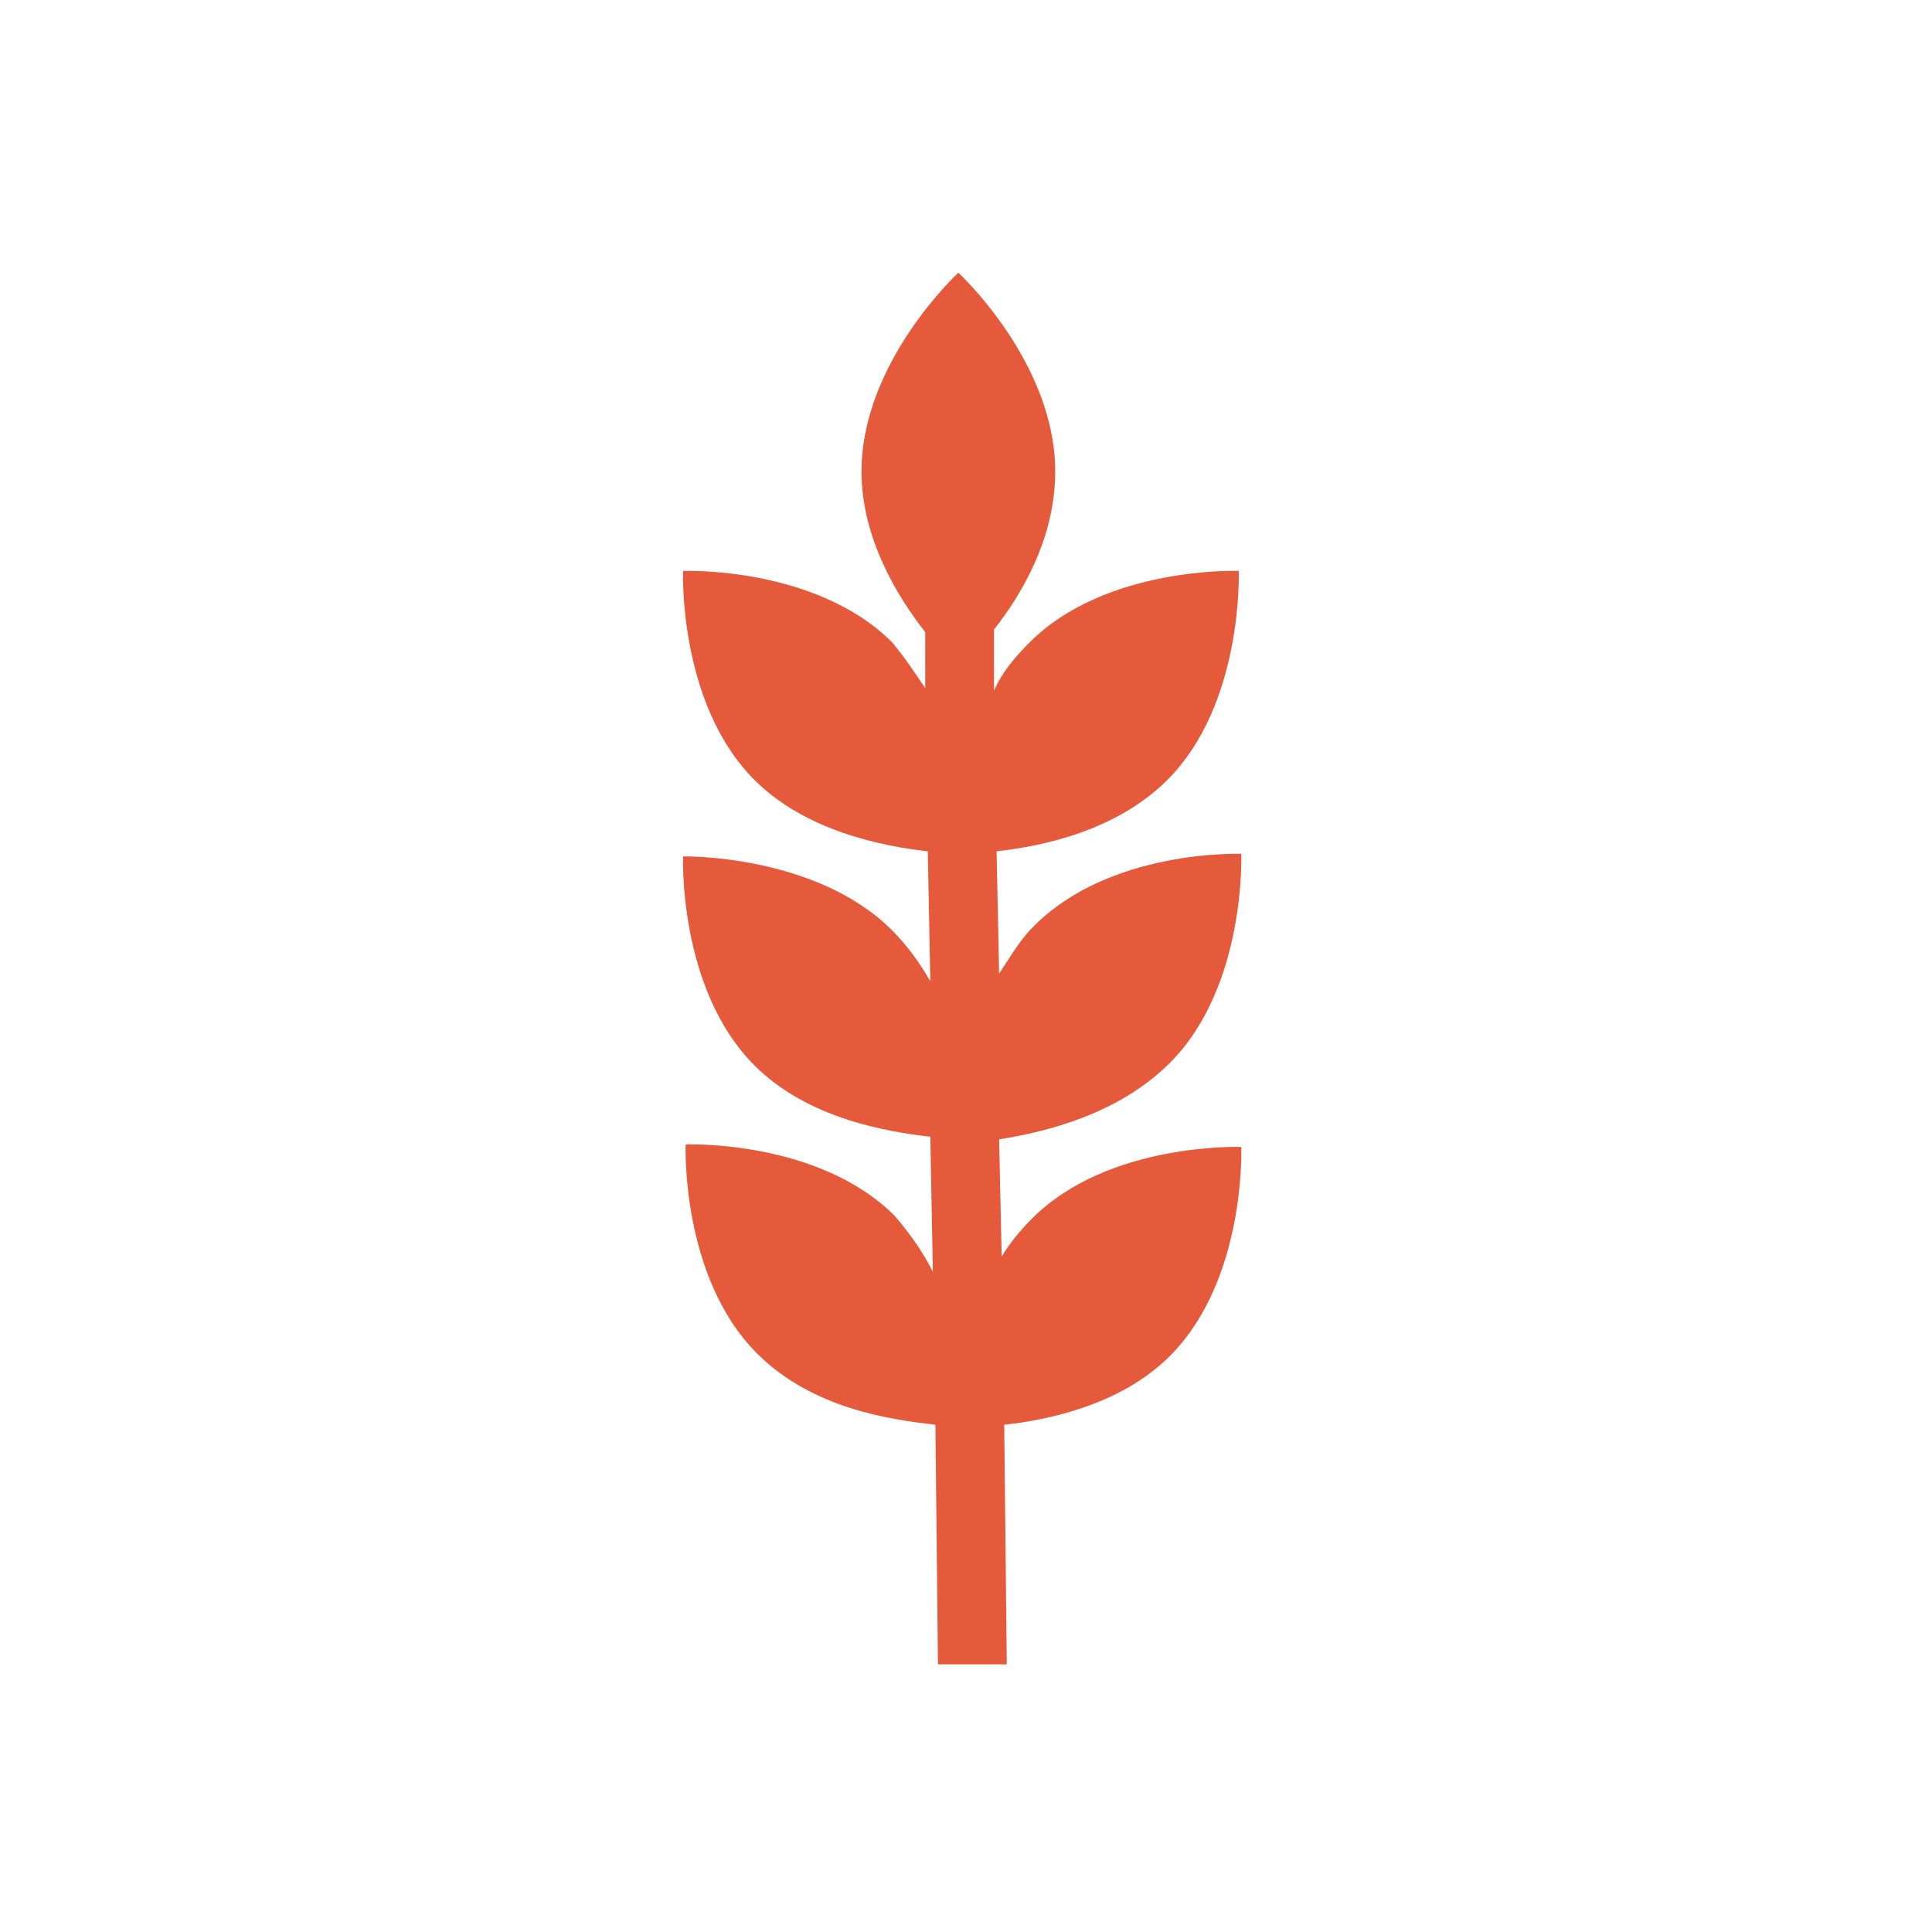
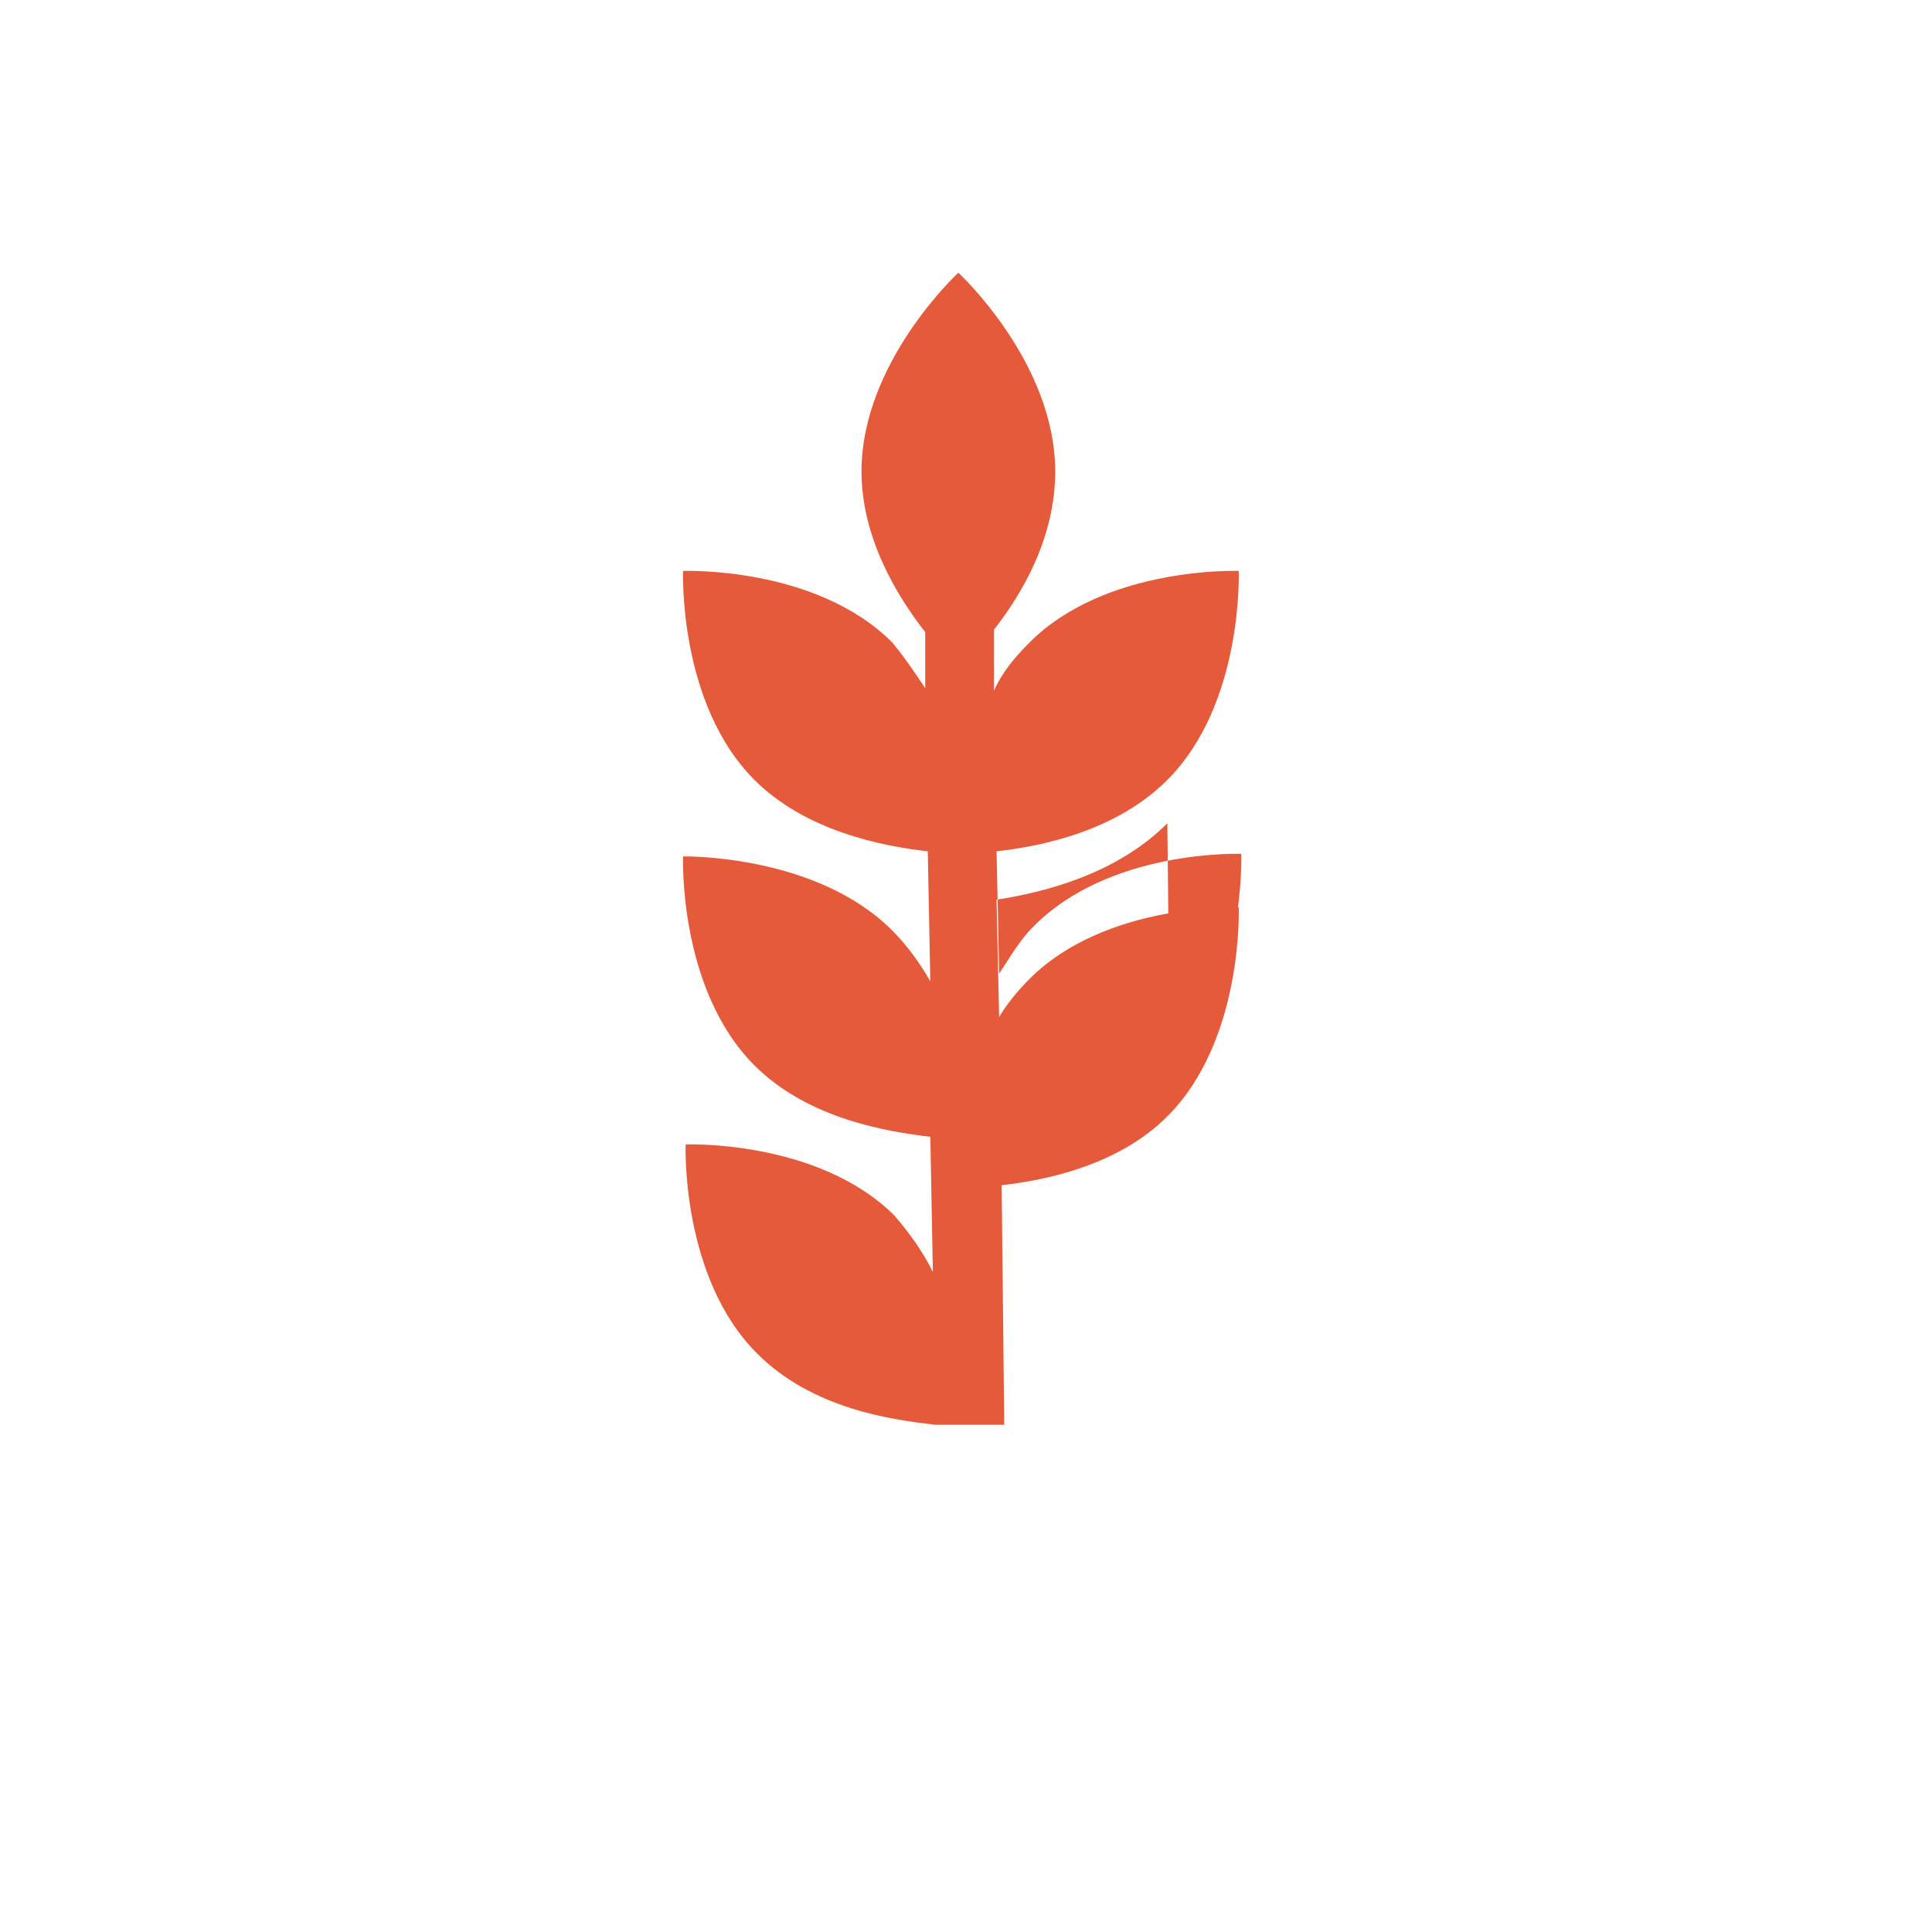
<svg xmlns="http://www.w3.org/2000/svg" viewBox="-622 135.5 75.8 75.8">
-   <path fill="#E65A3C" d="M-576.1 177.2c3-3 2.8-8.2 2.8-8.2s-5.2-.2-8.2 2.9c-.5.5-.9 1.2-1.3 1.8l-.1-4.8c1.8-.2 4.7-.8 6.7-2.8 3-3 2.8-8.2 2.8-8.2s-5.2-.2-8.2 2.8c-.6.6-1.1 1.2-1.4 1.9v-2.4c1.1-1.4 2.4-3.6 2.4-6.2 0-4.3-3.8-7.8-3.8-7.8s-3.8 3.5-3.8 7.8c0 2.6 1.4 4.9 2.5 6.3v2.2c-.4-.6-.8-1.2-1.3-1.8-3-3-8.2-2.8-8.2-2.8s-.2 5.2 2.8 8.2c2 2 5 2.6 6.8 2.8l.1 5.1c-.4-.7-.9-1.4-1.5-2-3-3-8.2-2.9-8.2-2.9s-.2 5.2 2.8 8.2c2.1 2.1 5.2 2.6 6.9 2.8l.1 5.3c-.4-.8-.9-1.5-1.5-2.2-3-3-8.2-2.8-8.2-2.8s-.2 5.2 2.8 8.2c2.2 2.2 5.3 2.6 7 2.8l.1 9.4h2.7l-.1-9.4c1.8-.2 4.6-.8 6.5-2.7 3-3 2.8-8.2 2.8-8.2s-5.2-.2-8.2 2.8c-.5.5-.9 1-1.2 1.5l-.1-4.6c1.9-.3 4.7-1 6.7-3" />
+   <path fill="#E65A3C" d="M-576.1 177.2c3-3 2.8-8.2 2.8-8.2s-5.2-.2-8.2 2.9c-.5.5-.9 1.2-1.3 1.8l-.1-4.8c1.8-.2 4.7-.8 6.7-2.8 3-3 2.8-8.2 2.8-8.2s-5.2-.2-8.2 2.8c-.6.6-1.1 1.2-1.4 1.9v-2.4c1.1-1.4 2.4-3.6 2.4-6.2 0-4.3-3.8-7.8-3.8-7.8s-3.8 3.5-3.8 7.8c0 2.6 1.4 4.9 2.5 6.3v2.2c-.4-.6-.8-1.2-1.3-1.8-3-3-8.2-2.8-8.2-2.8s-.2 5.2 2.8 8.2c2 2 5 2.6 6.8 2.8l.1 5.1c-.4-.7-.9-1.4-1.5-2-3-3-8.2-2.9-8.2-2.9s-.2 5.2 2.8 8.2c2.1 2.1 5.2 2.6 6.9 2.8l.1 5.3c-.4-.8-.9-1.5-1.5-2.2-3-3-8.2-2.8-8.2-2.8s-.2 5.2 2.8 8.2c2.2 2.2 5.3 2.6 7 2.8h2.7l-.1-9.4c1.8-.2 4.6-.8 6.5-2.7 3-3 2.8-8.2 2.8-8.2s-5.2-.2-8.2 2.8c-.5.5-.9 1-1.2 1.5l-.1-4.6c1.9-.3 4.7-1 6.7-3" />
</svg>